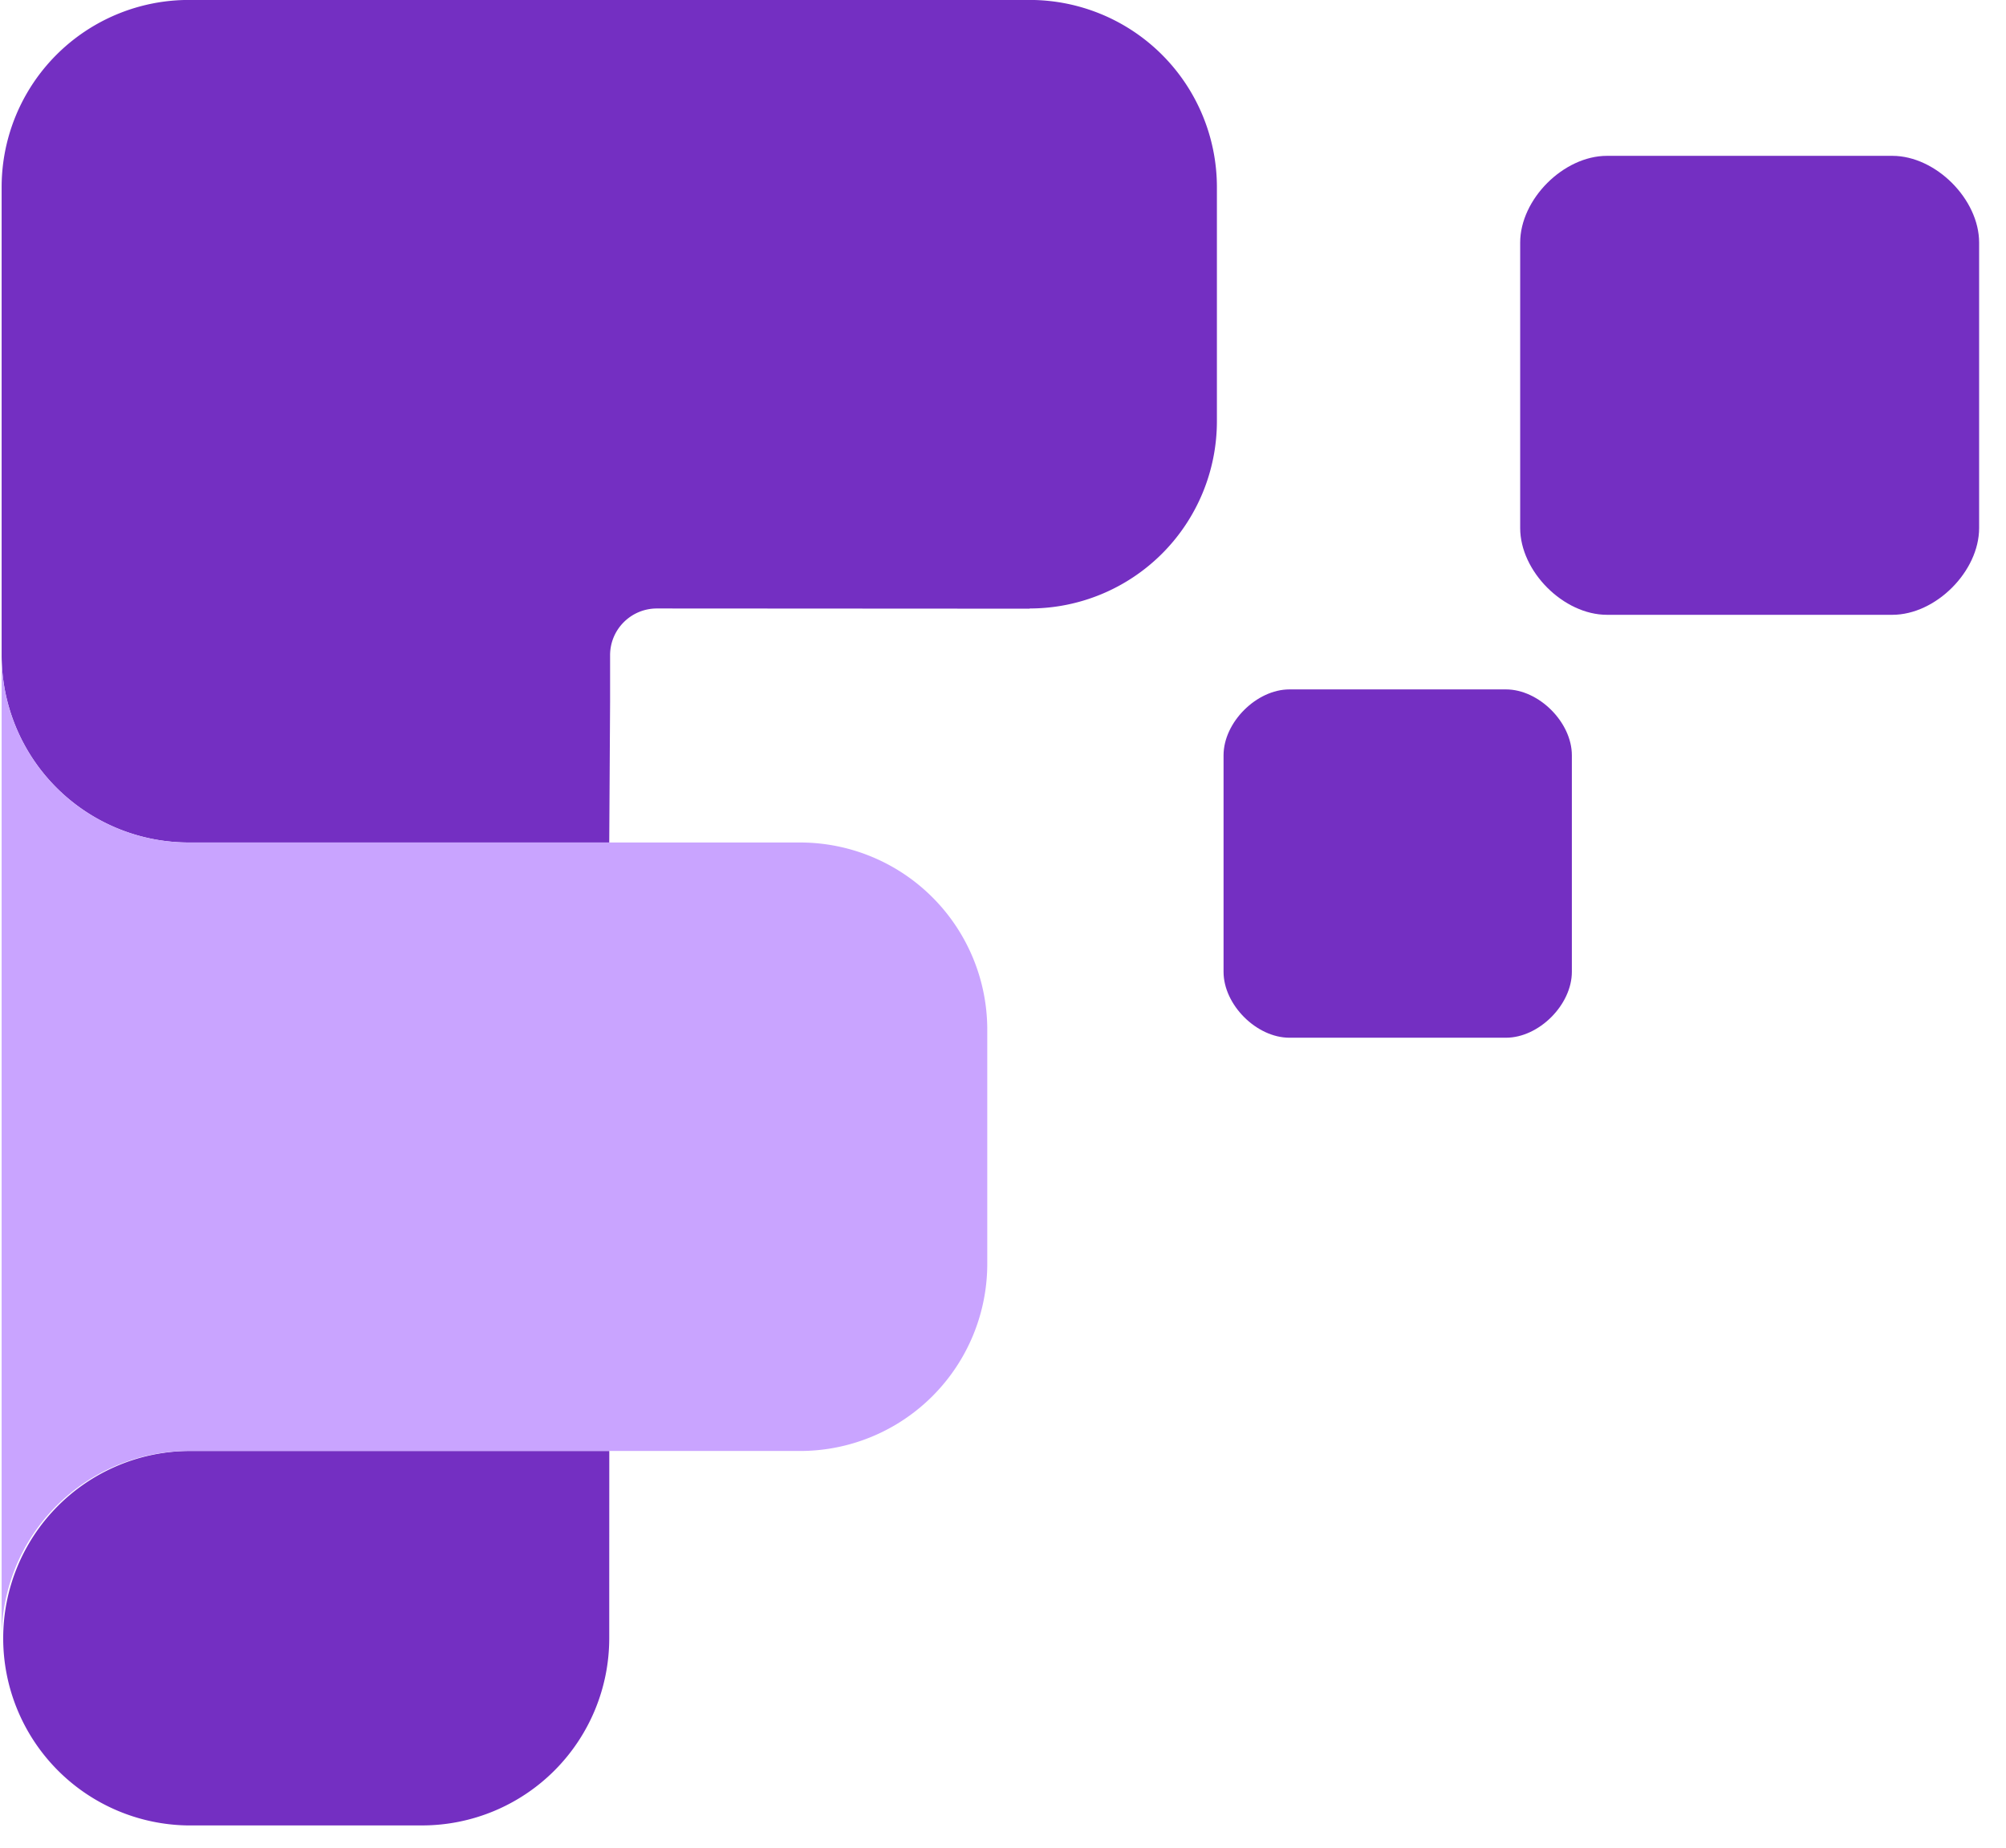
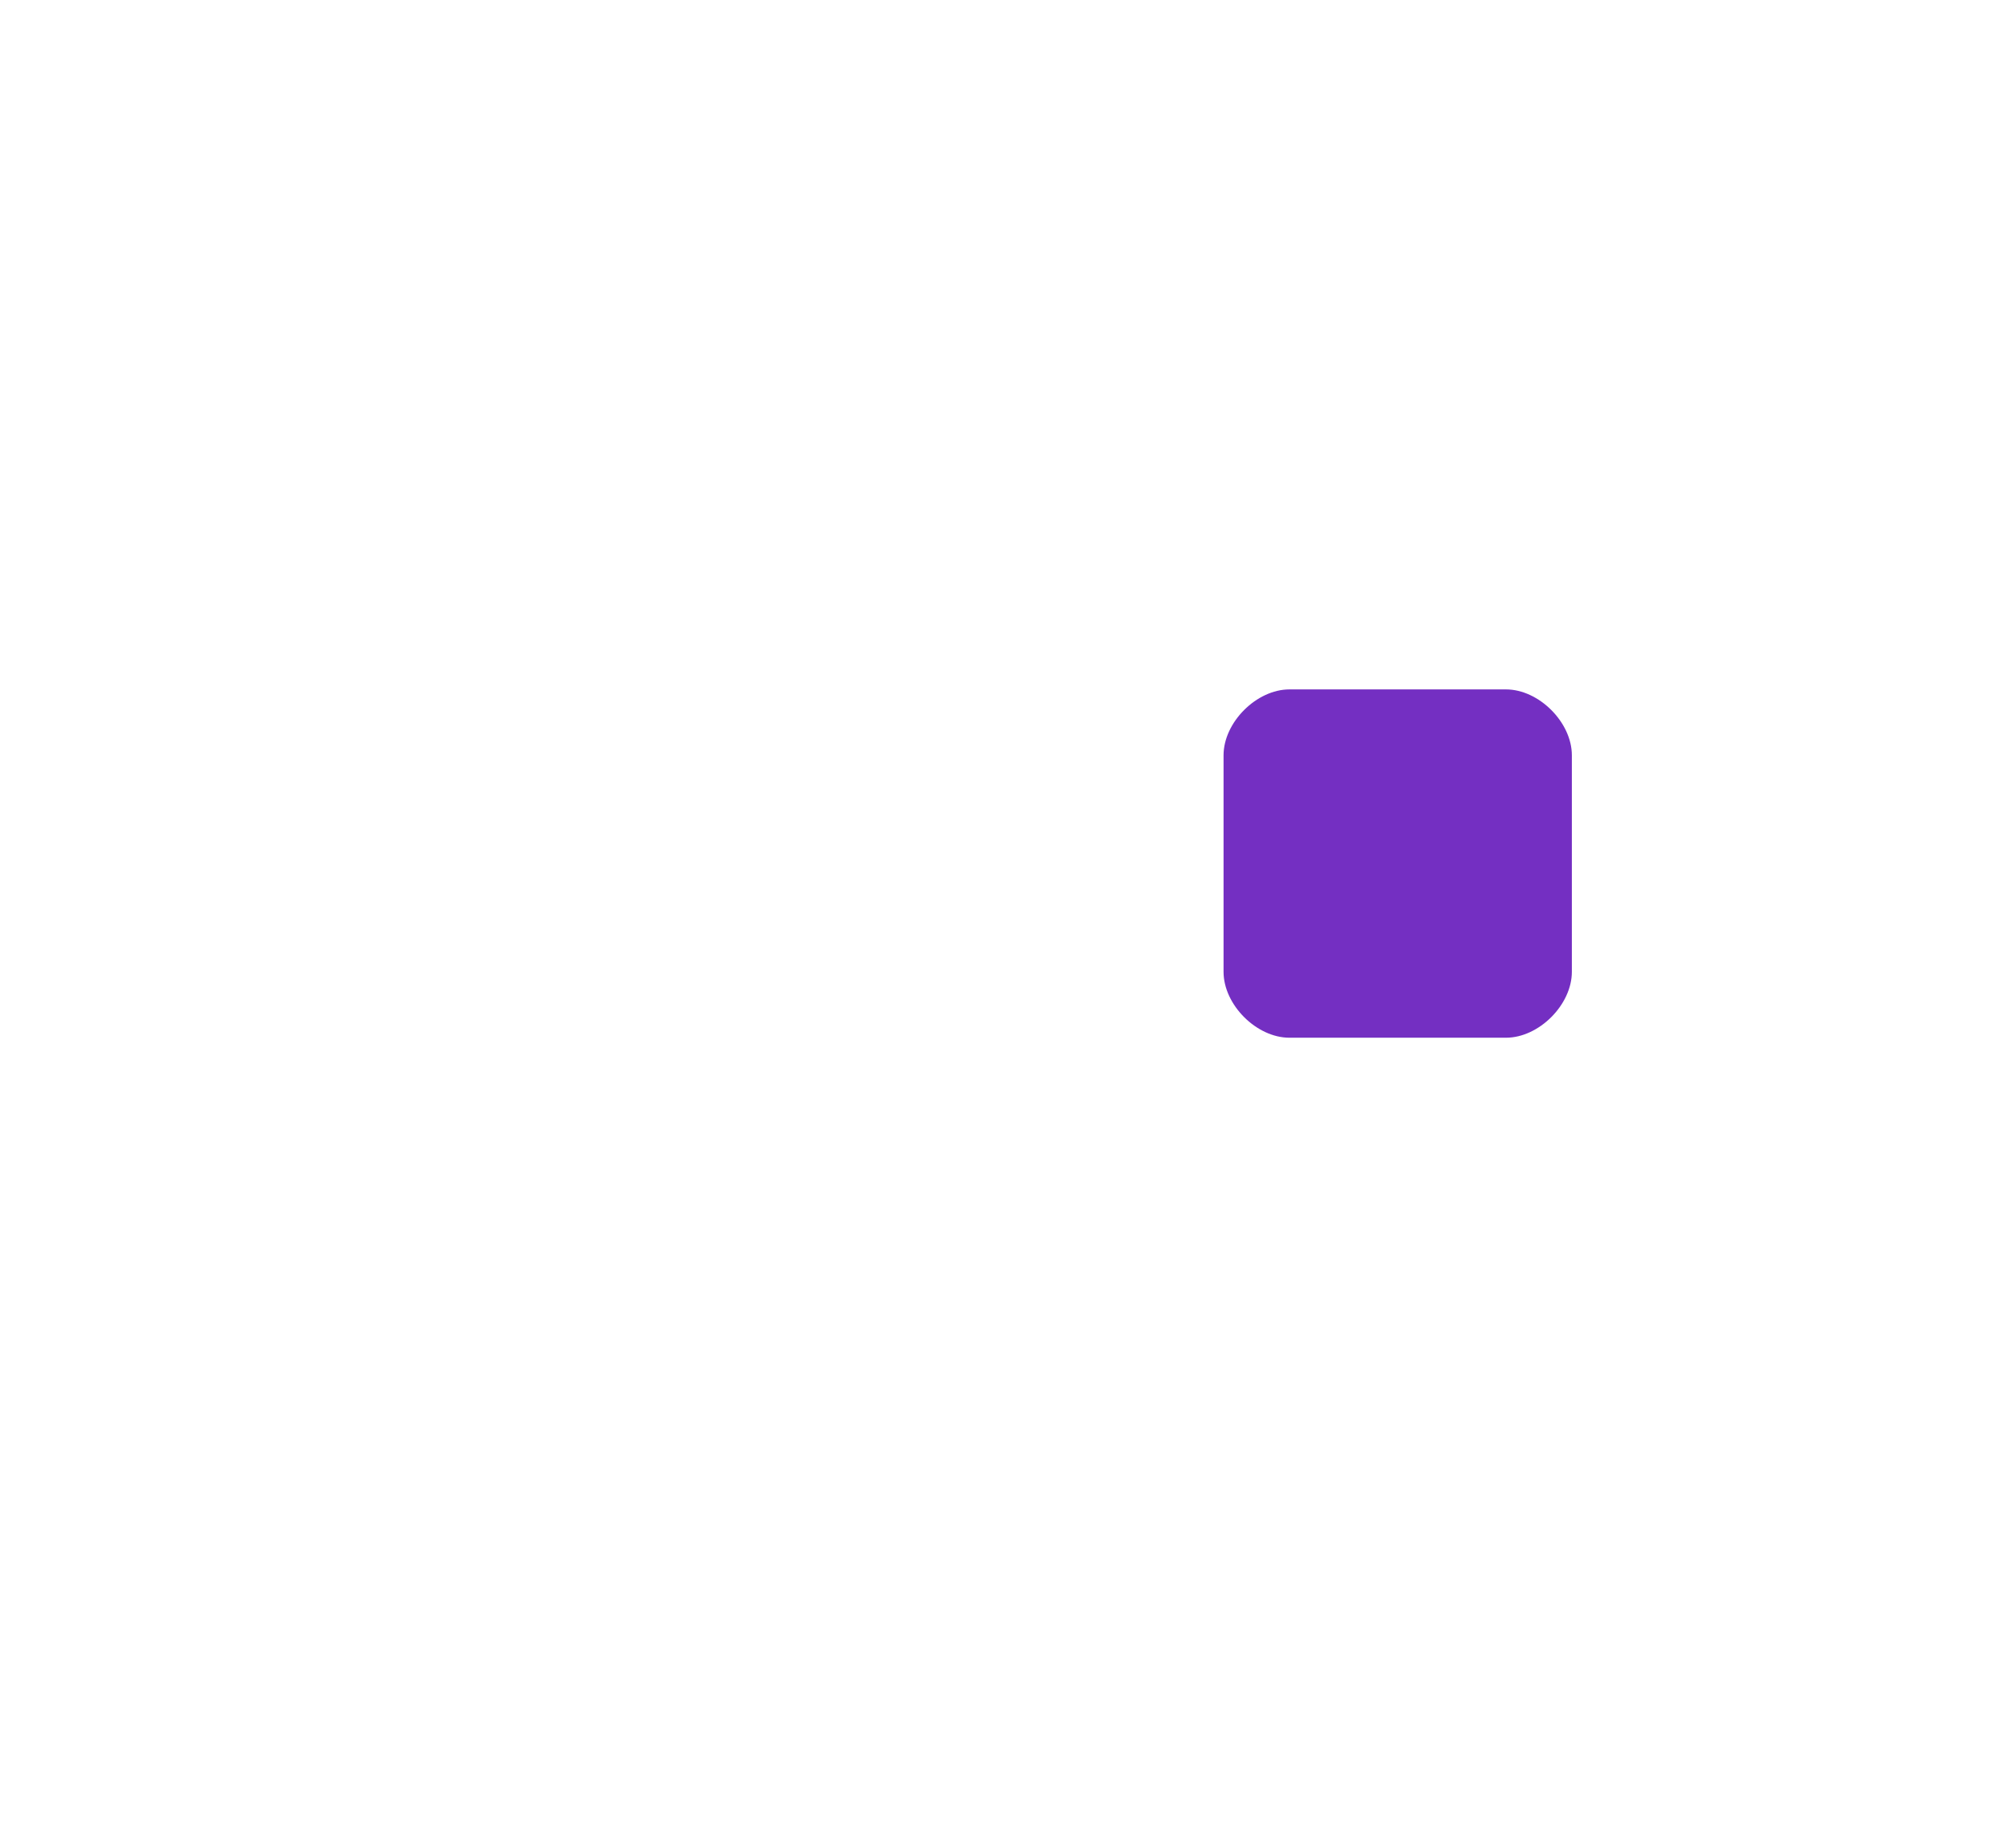
<svg xmlns="http://www.w3.org/2000/svg" width="38" height="35" viewBox="0 0 38 35">
  <g>
    <g>
      <path fill="#742fc2" d="M23.178 14.307c0-.624.624-1.248 1.248-1.248h4.102c.624 0 1.248.624 1.248 1.248v4.102c0 .624-.624 1.248-1.248 1.248h-4.102c-.624 0-1.248-.624-1.248-1.248z" />
    </g>
    <g>
-       <path fill="#742fc2" d="M28.797 4.596c0-.822.822-1.644 1.644-1.644h5.406c.822 0 1.644.822 1.644 1.644v5.406c0 .822-.822 1.644-1.644 1.644h-5.406c-.822 0-1.644-.822-1.644-1.644z" />
-     </g>
+       </g>
    <g>
-       <path fill="#742fc2" d="M11.541 30.144v.887a3.547 3.547 0 0 1-3.546 3.547H3.31h.238a3.547 3.547 0 0 1 0-7.093h7.994z" />
-     </g>
+       </g>
    <g>
-       <path fill="#742fc2" d="M11.557 13.298v-.886c0-.49.397-.886.887-.886l7.062.004v-.004a3.547 3.547 0 0 0 3.546-3.547V3.546a3.547 3.547 0 0 0-3.546-3.547H3.577A3.546 3.546 0 0 0 .031 3.546V3.52v8.905-.013a3.546 3.546 0 0 0 3.546 3.547h7.964z" />
-     </g>
+       </g>
    <g>
-       <path fill="#c9a4ff" d="M.031 31.03a3.546 3.546 0 0 1 3.546-3.545H15.156a3.546 3.546 0 0 0 3.546-3.547v-4.433a3.546 3.546 0 0 0-3.546-3.546H3.577a3.546 3.546 0 0 1-3.546-3.547v.013z" />
-     </g>
+       </g>
  </g>
</svg>